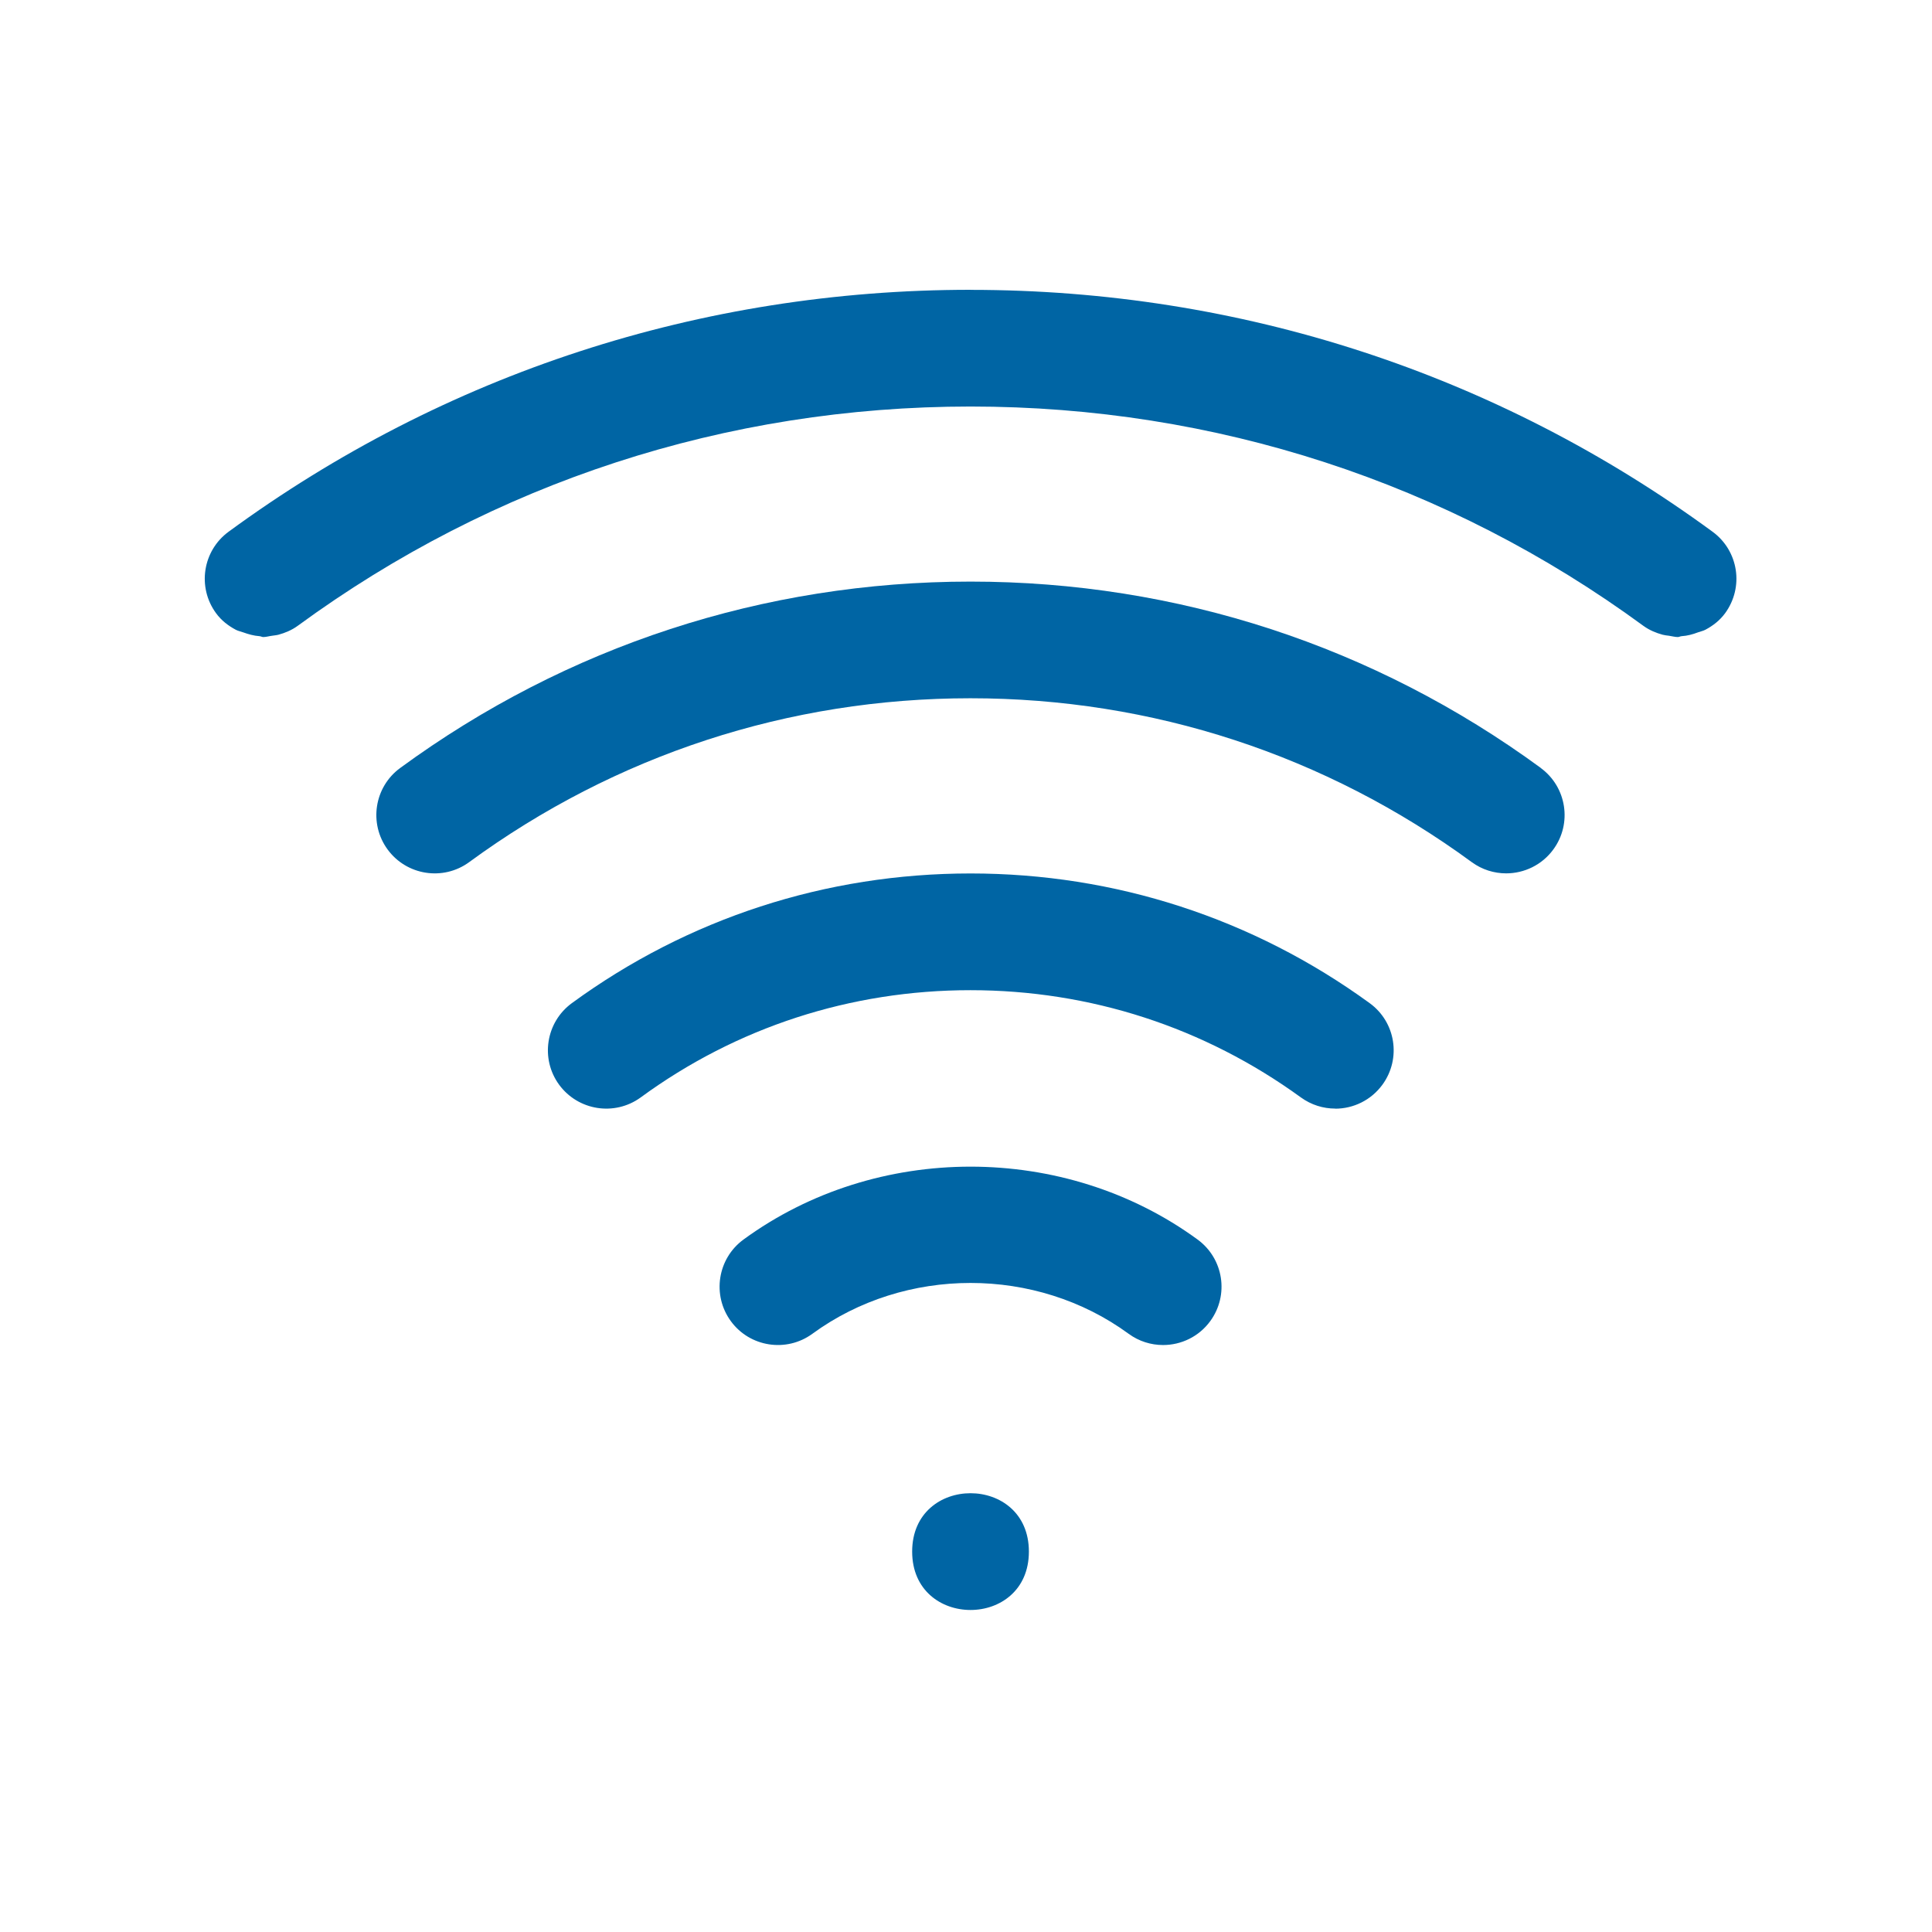
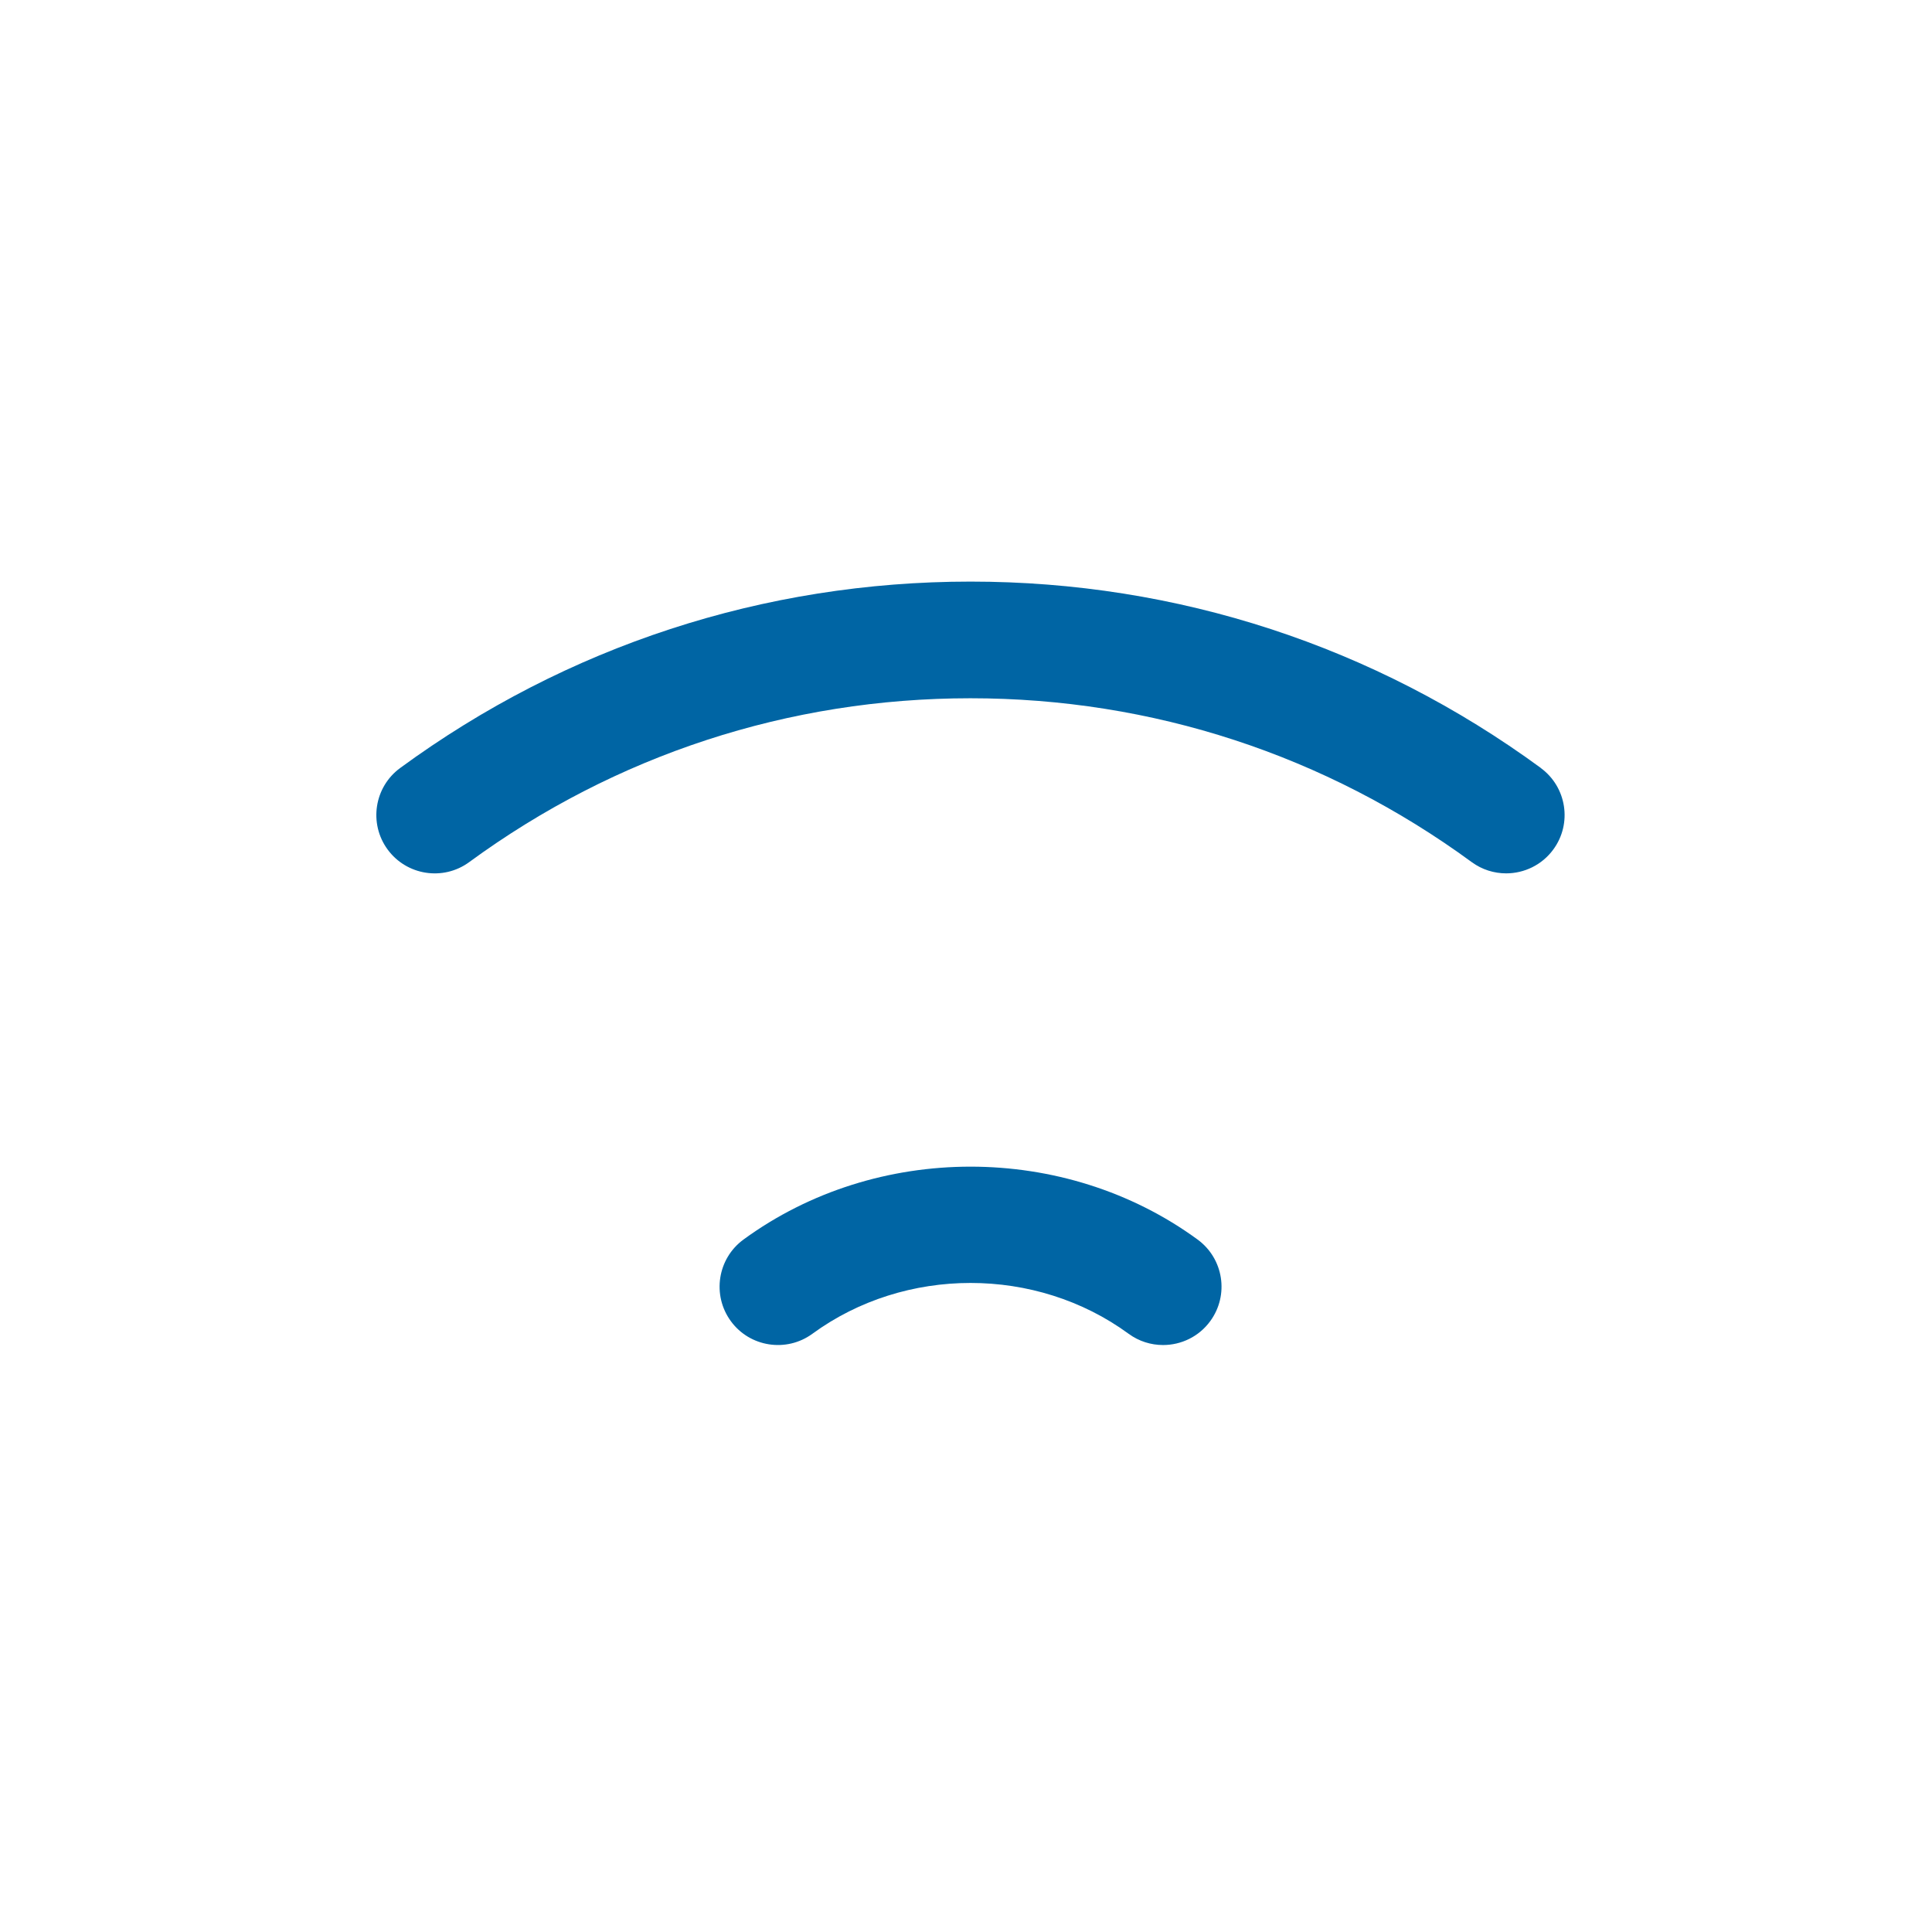
<svg xmlns="http://www.w3.org/2000/svg" width="60" height="60" viewBox="0 0 60 60" fill="none">
-   <path d="M31.953 48.186C31.953 50.604 28.328 50.604 28.328 48.186C28.328 45.769 31.953 45.769 31.953 48.186Z" fill="#0065A4" />
  <path d="M47.851 23.849C42.681 20.063 36.559 18.062 30.14 18.062C23.722 18.062 17.6 20.063 12.43 23.849C11.621 24.44 11.447 25.576 12.038 26.382C12.629 27.189 13.764 27.365 14.571 26.774C19.114 23.446 24.499 21.685 30.138 21.685C35.78 21.685 41.163 23.446 45.706 26.774C46.028 27.01 46.404 27.123 46.775 27.123C47.333 27.123 47.886 26.865 48.239 26.382C48.832 25.576 48.656 24.44 47.847 23.849L47.851 23.849Z" fill="#0065A4" />
-   <path d="M41.467 34.431C42.026 34.431 42.579 34.172 42.935 33.683C43.524 32.872 43.345 31.739 42.534 31.152C38.913 28.519 34.626 27.126 30.14 27.126C25.655 27.126 21.363 28.519 17.759 31.154C16.95 31.746 16.775 32.881 17.364 33.687C17.956 34.492 19.086 34.671 19.897 34.082C22.874 31.902 26.418 30.751 30.138 30.751C33.858 30.751 37.401 31.904 40.401 34.082C40.723 34.315 41.094 34.428 41.466 34.428L41.467 34.431Z" fill="#0065A4" />
  <path d="M36.122 41.771C36.68 41.771 37.233 41.513 37.586 41.028C38.177 40.219 38.001 39.086 37.192 38.495C33.066 35.477 27.216 35.477 23.09 38.495C22.282 39.086 22.107 40.221 22.696 41.028C23.285 41.837 24.423 42.011 25.229 41.422C28.107 39.317 32.176 39.317 35.051 41.422C35.373 41.658 35.749 41.771 36.118 41.771L36.122 41.771Z" fill="#0065A4" />
-   <path d="M30.142 9C21.777 9 13.811 11.597 7.102 16.511C6.293 17.102 6.118 18.237 6.71 19.044C6.875 19.27 7.086 19.431 7.319 19.556C7.394 19.596 7.469 19.608 7.548 19.637C7.716 19.698 7.881 19.744 8.058 19.757C8.099 19.759 8.135 19.784 8.176 19.784C8.266 19.784 8.357 19.755 8.448 19.744C8.516 19.732 8.579 19.73 8.647 19.712C8.855 19.655 9.059 19.571 9.245 19.436C15.328 14.981 22.553 12.625 30.141 12.625C37.731 12.625 44.954 14.979 51.037 19.436C51.223 19.571 51.427 19.655 51.635 19.712C51.703 19.73 51.767 19.735 51.834 19.744C51.925 19.757 52.016 19.784 52.106 19.784C52.147 19.784 52.183 19.759 52.224 19.757C52.401 19.746 52.569 19.701 52.736 19.637C52.813 19.608 52.89 19.596 52.965 19.556C53.196 19.433 53.409 19.27 53.575 19.044C53.869 18.64 53.976 18.155 53.905 17.698C53.835 17.24 53.588 16.807 53.185 16.513C46.477 11.599 38.508 9.002 30.145 9.002L30.142 9Z" fill="#0065A4" />
</svg>